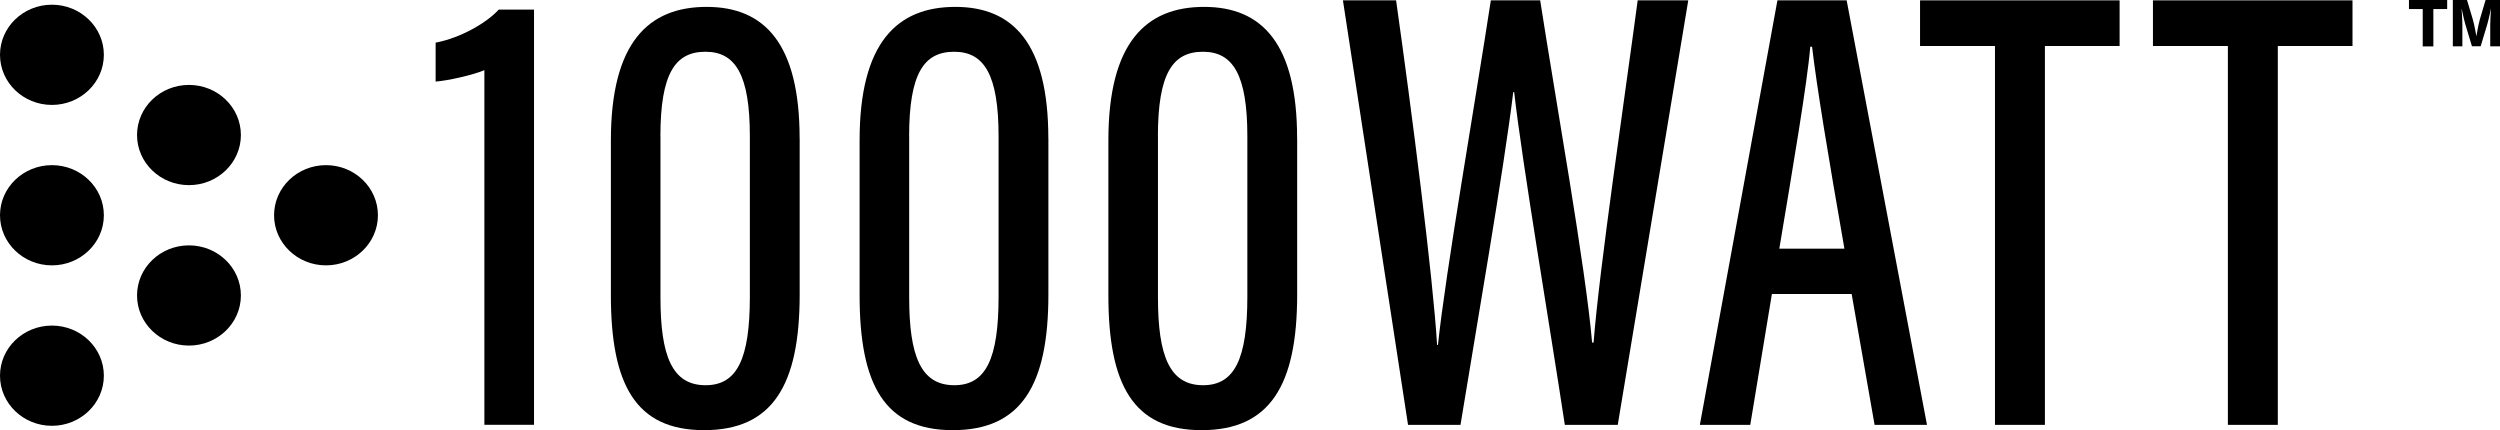
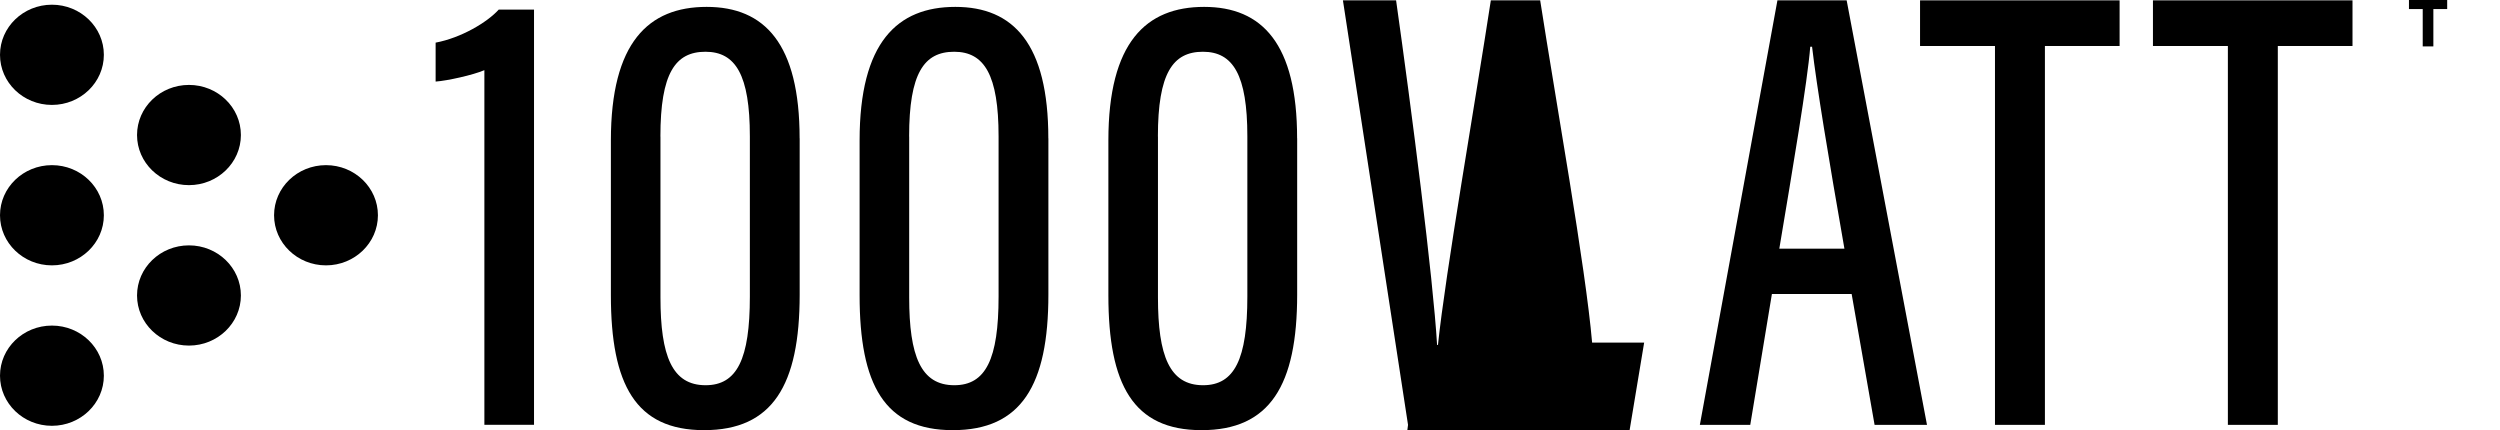
<svg xmlns="http://www.w3.org/2000/svg" id="Layer_2" viewBox="0 0 425.08 73.14">
  <g id="Layer_3">
    <g id="Logo_Small_Black">
      <path d="M55.43,45.12c4.87,0,8.83-3.82,8.83-8.52s-3.95-8.52-8.83-8.52-8.83,3.82-8.83,8.52,3.95,8.52,8.83,8.52Z" />
      <path d="M8.83,17.84c4.87,0,8.83-3.82,8.83-8.52S13.7.8,8.83.8,0,4.61,0,9.32s3.95,8.52,8.83,8.52Z" />
      <path d="M8.83,45.12c4.87,0,8.83-3.82,8.83-8.52s-3.95-8.52-8.83-8.52S0,31.9,0,36.6s3.95,8.52,8.83,8.52Z" />
      <path d="M8.83,72.4c4.87,0,8.83-3.82,8.83-8.52s-3.95-8.52-8.83-8.52S0,59.17,0,63.88s3.95,8.52,8.83,8.52Z" />
      <path d="M32.13,31.48c4.87,0,8.83-3.82,8.83-8.52s-3.95-8.52-8.83-8.52-8.83,3.82-8.83,8.52,3.95,8.52,8.83,8.52Z" />
      <path d="M32.13,58.76c4.87,0,8.83-3.82,8.83-8.52s-3.95-8.52-8.83-8.52-8.83,3.82-8.83,8.52,3.95,8.52,8.83,8.52Z" />
      <path d="M82.36,72.24V11.93c-1.96.84-6.32,1.8-8.29,1.94v-6.62c4.33-.81,8.79-3.46,10.73-5.62h6v70.6h-8.44Z" />
      <path d="M135.97,23.52v26.57c0,15.42-4.62,23.05-16.26,23.05s-15.84-7.76-15.84-22.94v-26.32c0-16.68,6.41-22.71,16.28-22.71s15.81,6.28,15.81,22.35ZM112.3,23.22v27.36c0,9.94,1.98,14.92,7.67,14.92,5.35,0,7.53-4.44,7.53-15.07v-27.25c0-10.43-2.42-14.38-7.55-14.38s-7.66,3.65-7.66,14.42Z" />
      <path d="M178.26,23.52v26.57c0,15.42-4.62,23.05-16.26,23.05s-15.84-7.76-15.84-22.94v-26.32c0-16.68,6.41-22.71,16.28-22.71s15.81,6.28,15.81,22.35ZM154.59,23.22v27.36c0,9.94,1.98,14.92,7.67,14.92,5.35,0,7.53-4.44,7.53-15.07v-27.25c0-10.43-2.42-14.38-7.55-14.38s-7.66,3.65-7.66,14.42Z" />
      <path d="M220.56,23.52v26.57c0,15.42-4.62,23.05-16.26,23.05s-15.84-7.76-15.84-22.94v-26.32c0-16.68,6.41-22.71,16.28-22.71s15.81,6.28,15.81,22.35ZM196.89,23.22v27.36c0,9.94,1.98,14.92,7.67,14.92,5.35,0,7.53-4.44,7.53-15.07v-27.25c0-10.43-2.42-14.38-7.55-14.38s-7.66,3.65-7.66,14.42Z" />
-       <path d="M239.41,72.24L228.34.06h9.04c2.65,18.75,6.29,47.07,6.97,58.59h.15c1.22-11.88,6.41-41.72,8.99-58.59h8.39c2.6,16.77,7.75,45.48,8.83,58.19h.25c1-12.8,5.24-41.2,7.5-58.19h8.6l-11.99,72.18h-9c-2.51-16.59-7.23-44.38-8.61-56.57h-.16c-1.58,13.08-6.31,40.29-8.97,56.57h-8.93Z" />
+       <path d="M239.41,72.24L228.34.06h9.04c2.65,18.75,6.29,47.07,6.97,58.59h.15c1.22-11.88,6.41-41.72,8.99-58.59h8.39c2.6,16.77,7.75,45.48,8.83,58.19h.25h8.6l-11.99,72.18h-9c-2.51-16.59-7.23-44.38-8.61-56.57h-.16c-1.58,13.08-6.31,40.29-8.97,56.57h-8.93Z" />
      <path d="M301.28,49.99l-3.68,22.25h-8.57L302.22.06h11.77l13.66,72.18h-8.91l-3.9-22.25h-13.57ZM313.61,42.28c-2.74-15.68-4.71-27.55-5.5-34.33h-.31c-.45,5.82-3.03,20.99-5.26,34.33h11.07Z" />
      <path d="M339.21,7.82h-12.74V.06h33.93v7.76h-12.7v64.42h-8.49V7.82Z" />
      <path d="M378.81,7.82h-12.74V.06h33.93v7.76h-12.7v64.42h-8.49V7.82Z" />
      <path d="M409.59,0h6.51v1.54h-2.35v6.35h-1.81V1.54h-2.34V0h0Z" />
-       <path d="M417.04,0h2.43l.98,3.28c.29.98.6,2.81.6,2.81h.03s.3-1.83.58-2.81l.97-3.28h2.45v7.88h-1.66v-3.53c0-1,.13-2.84.13-2.84h-.02s-.34,1.68-.61,2.61l-1.13,3.75h-1.48l-1.13-3.75c-.27-.93-.61-2.61-.61-2.61h-.02s.13,1.84.13,2.84v3.53h-1.62V0Z" />
    </g>
  </g>
</svg>